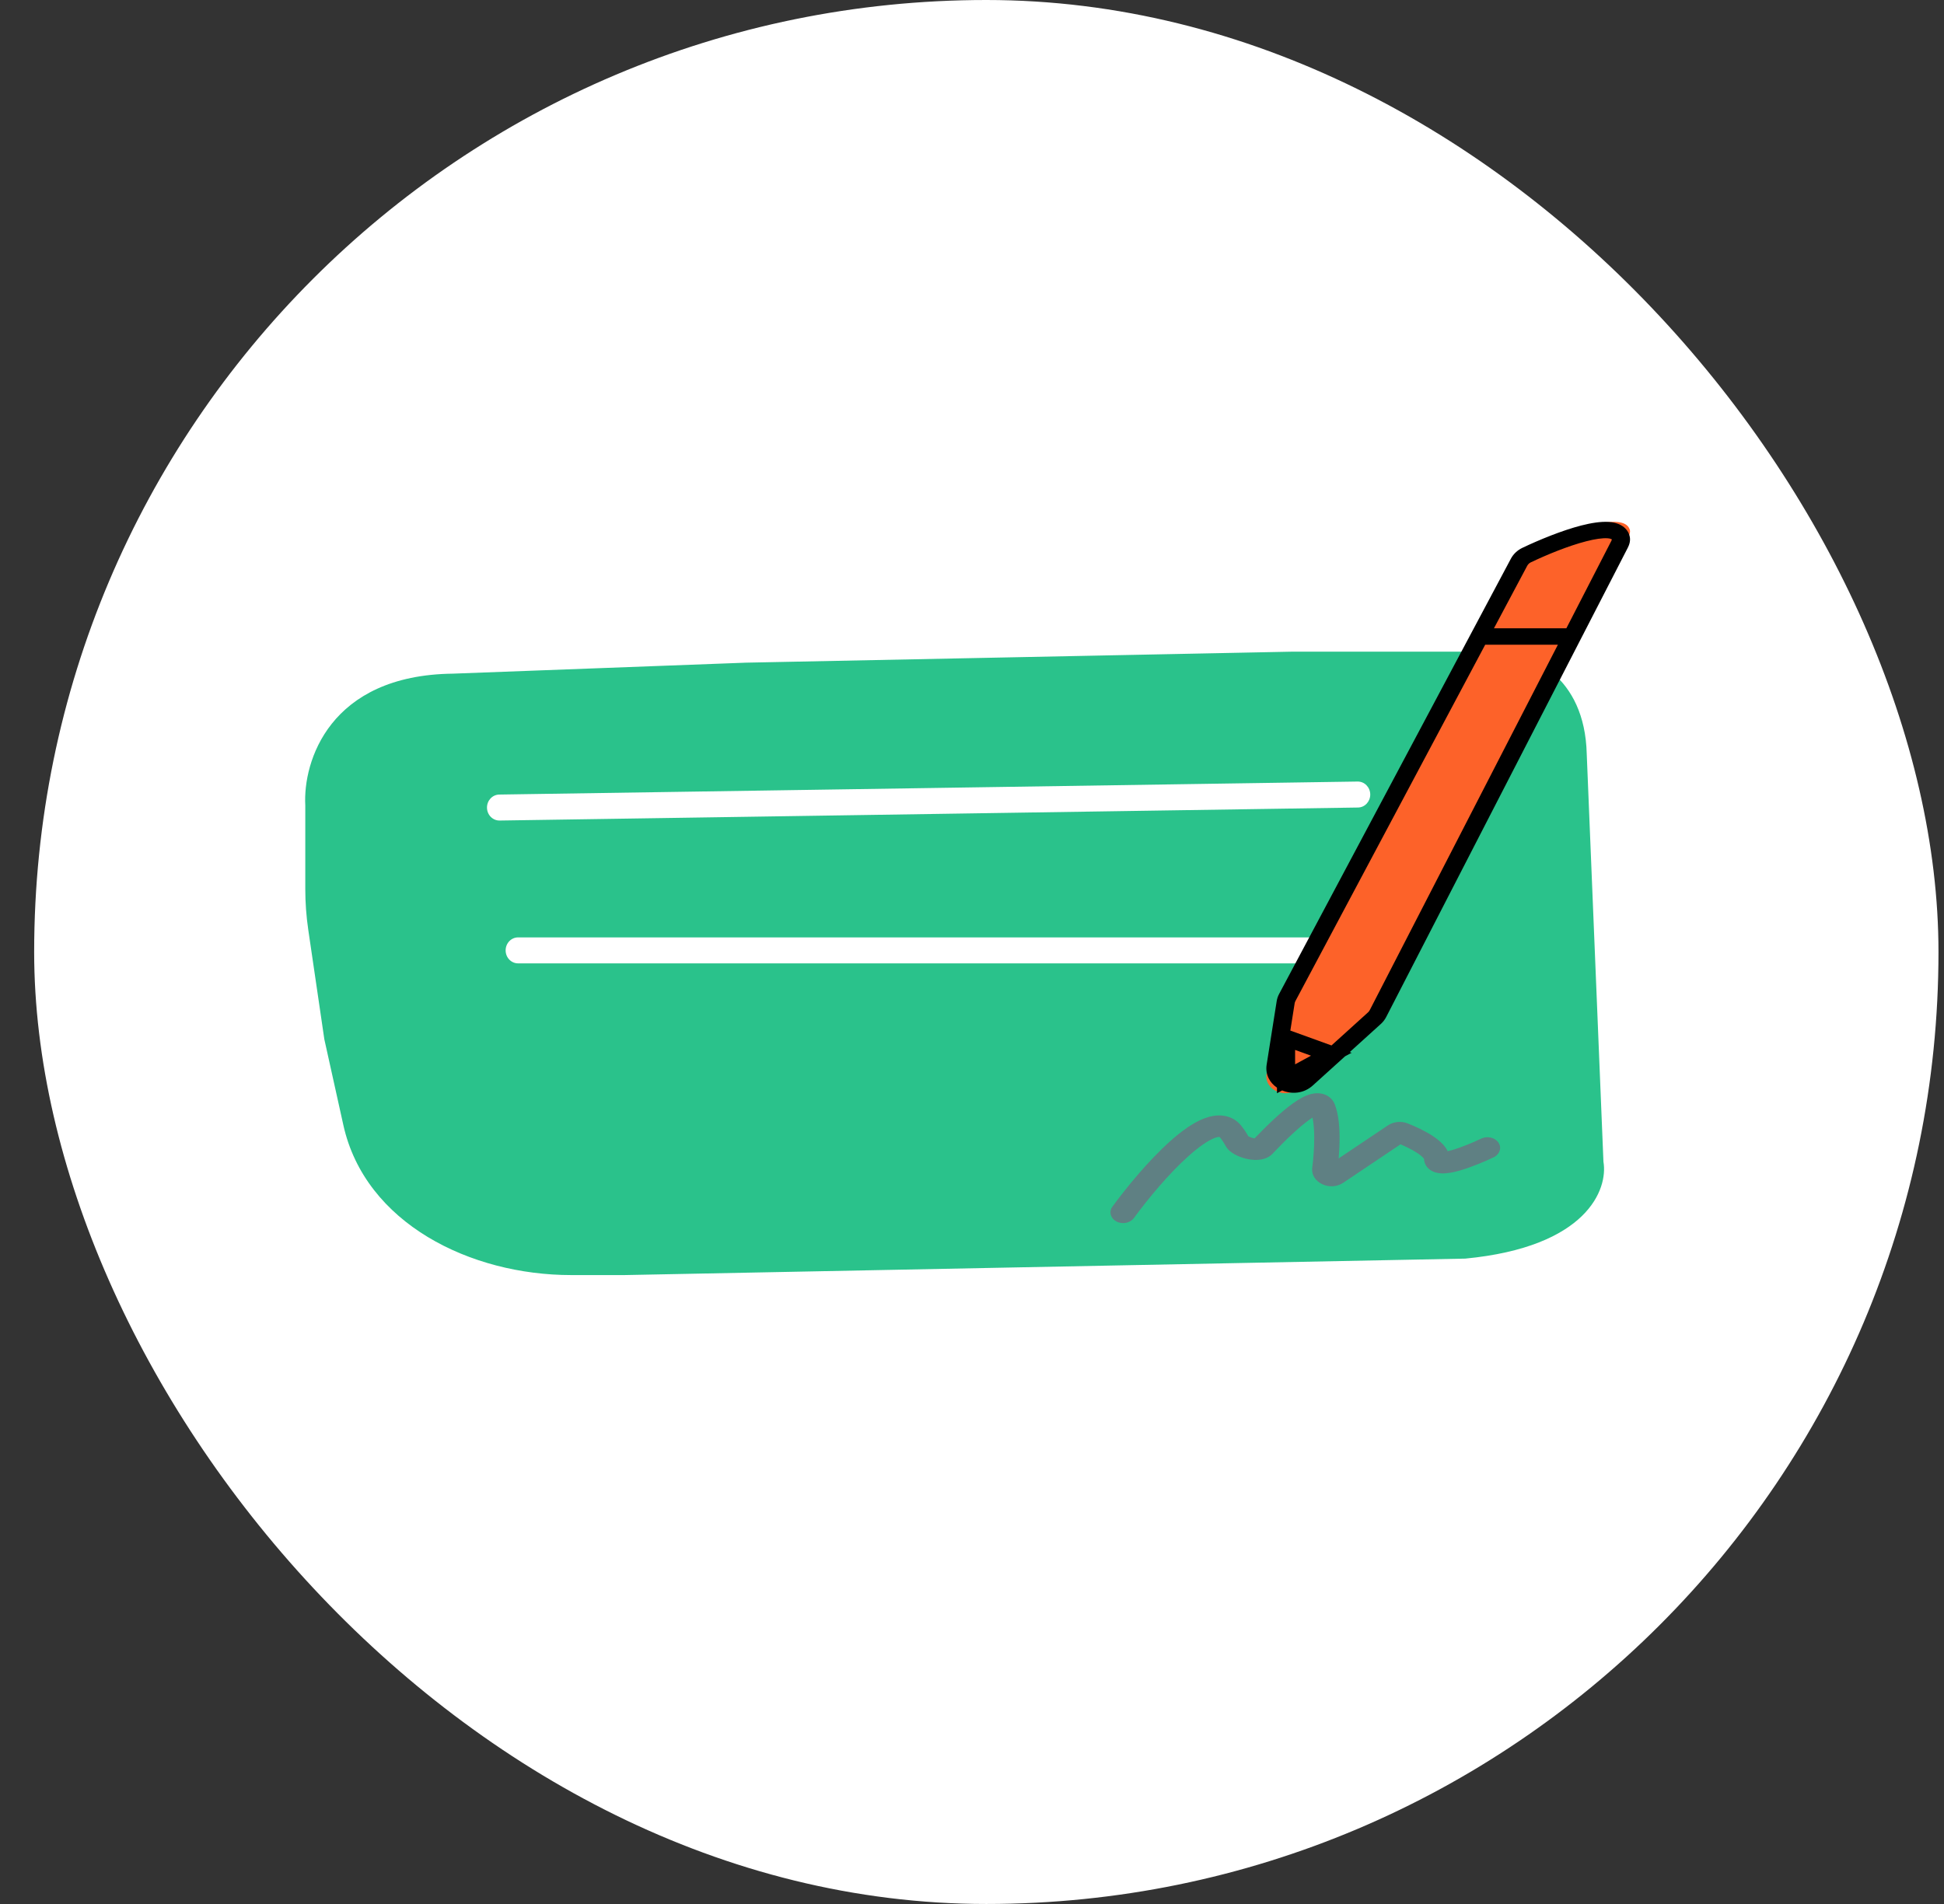
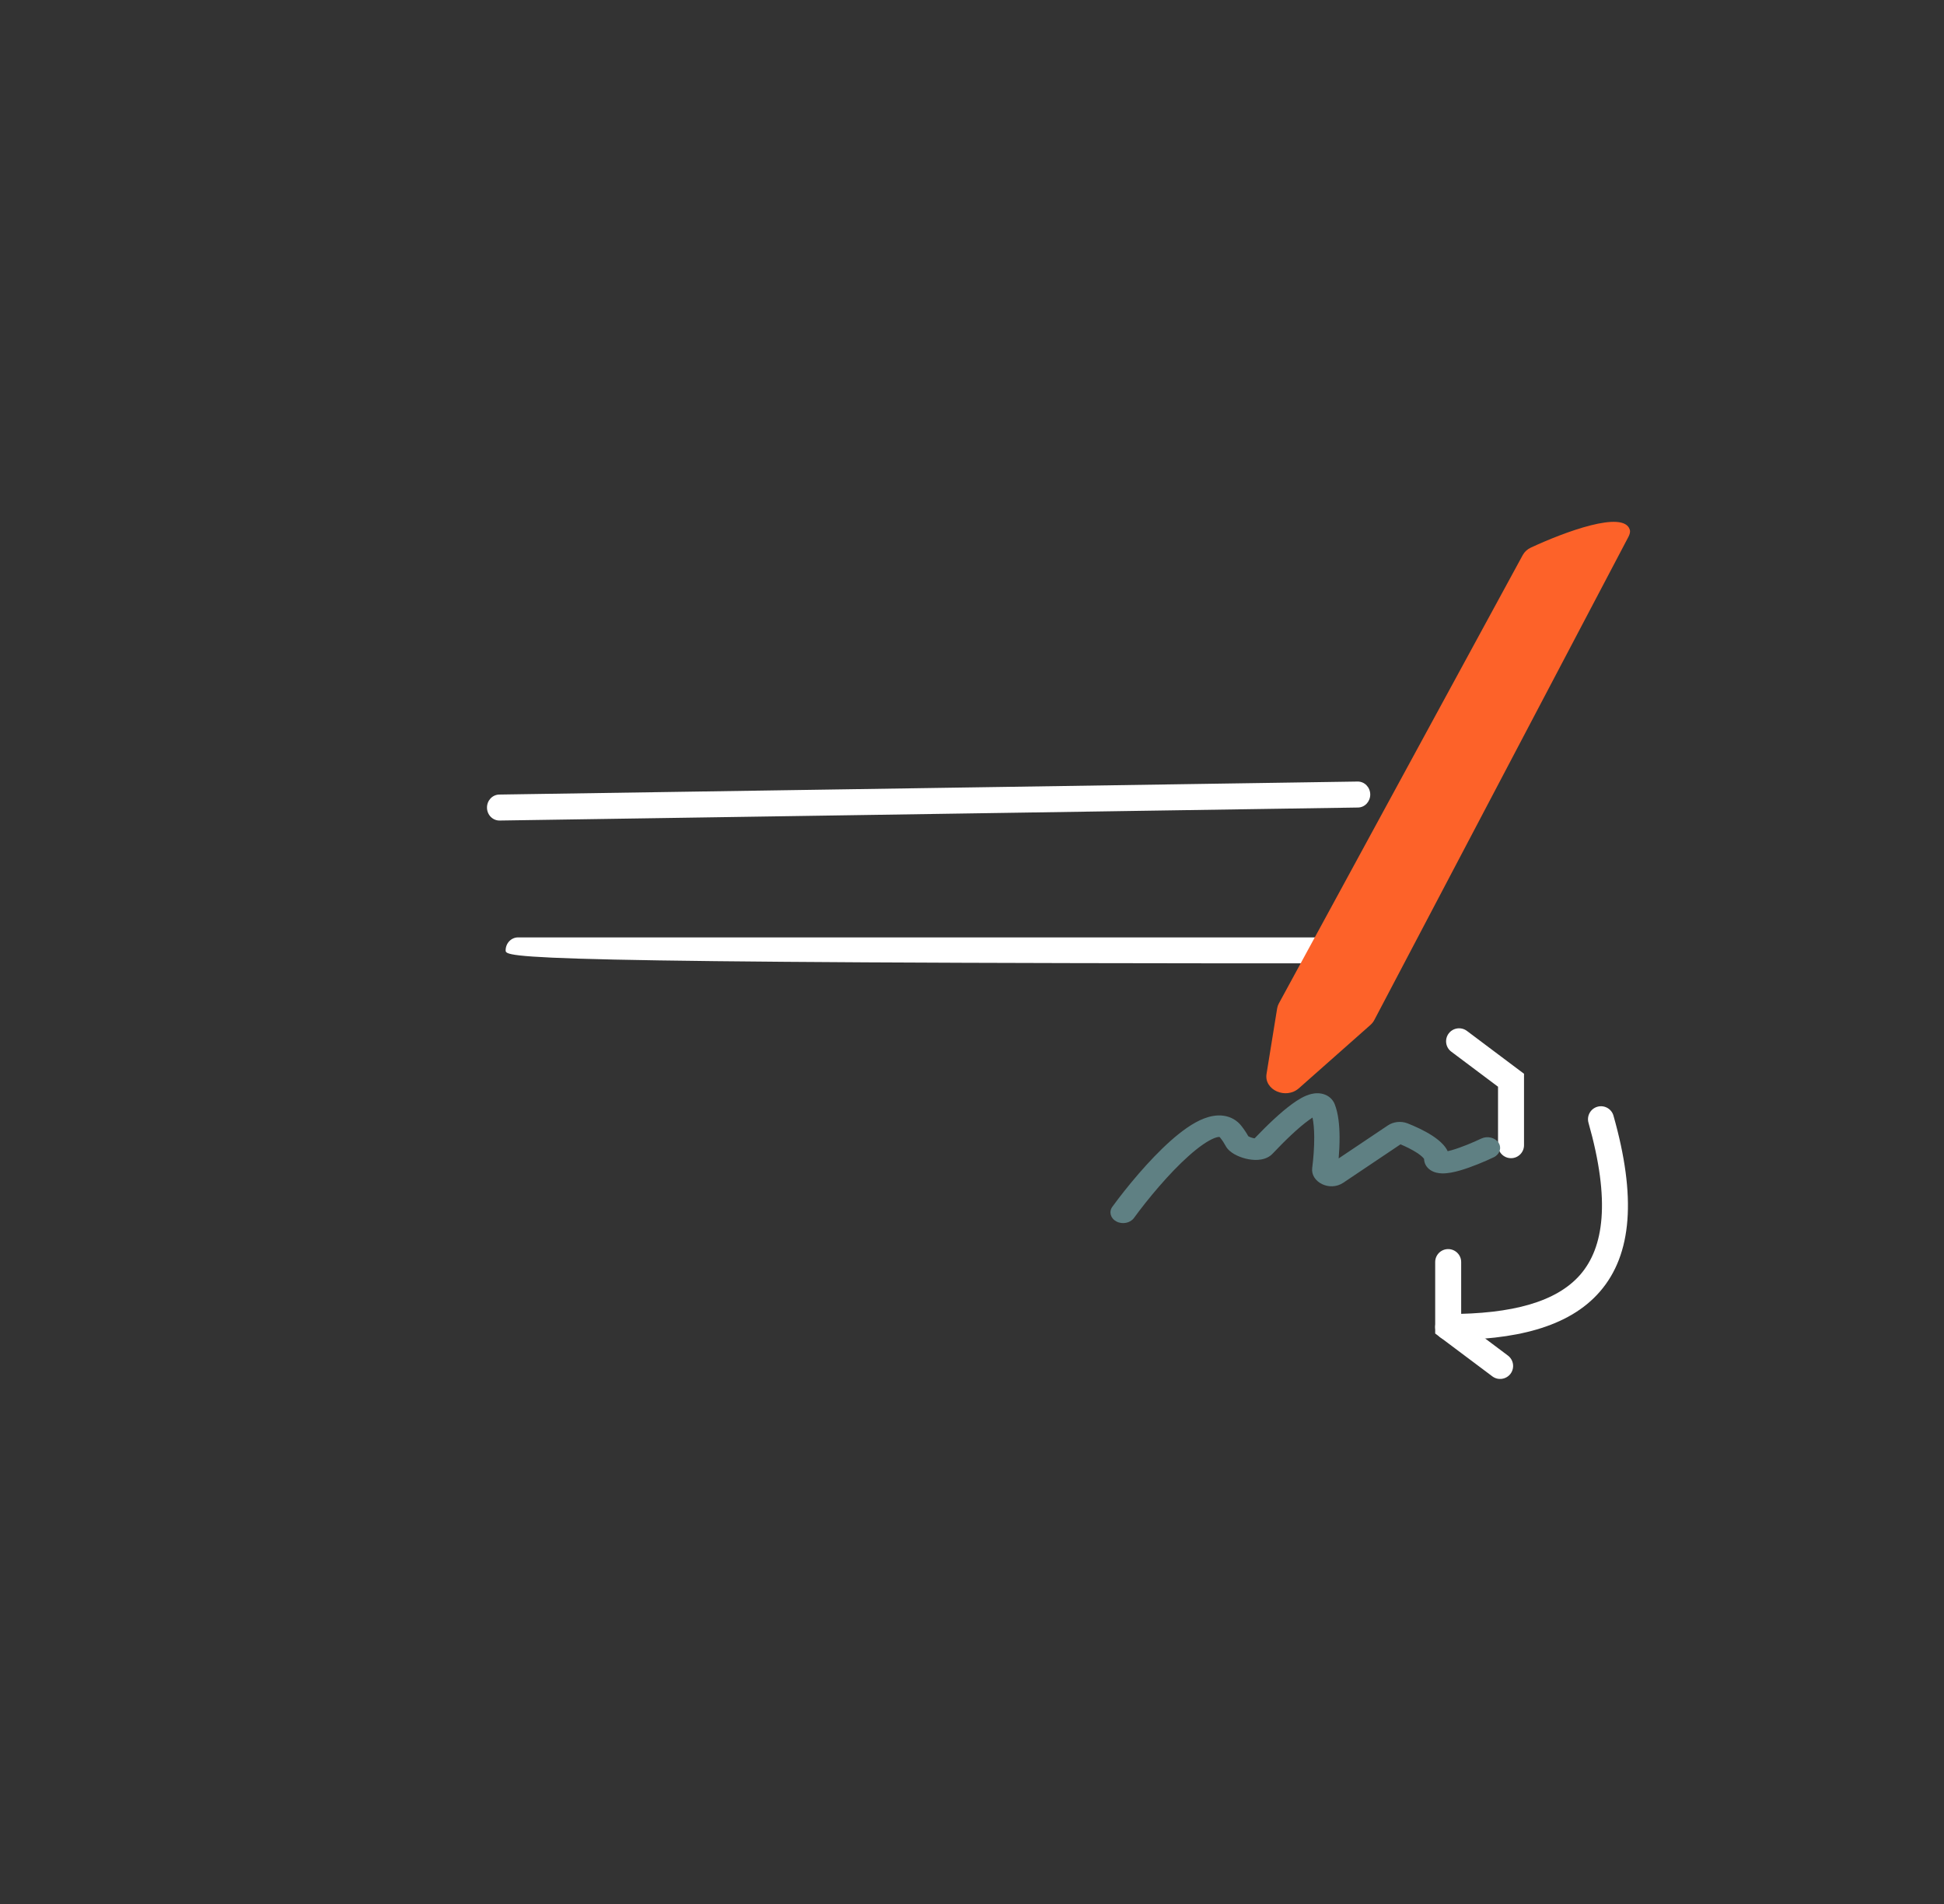
<svg xmlns="http://www.w3.org/2000/svg" width="49" height="48" viewBox="0 0 49 48" fill="none">
  <rect x="0" y="0" width="49" height="48" fill="#333333" stroke="none" />
-   <rect x="0.861" width="48" height="48" rx="24" fill="white" />
  <path fill-rule="evenodd" clip-rule="evenodd" d="M40.265 27.901C40.439 27.852 40.62 27.953 40.669 28.127C41.248 30.168 41.139 31.621 40.331 32.557C39.535 33.48 38.154 33.782 36.502 33.782C36.321 33.782 36.175 33.635 36.175 33.454C36.175 33.273 36.321 33.127 36.502 33.127C38.124 33.127 39.239 32.82 39.836 32.13C40.42 31.452 40.601 30.287 40.039 28.305C39.99 28.131 40.091 27.95 40.265 27.901Z" fill="white" />
  <path fill-rule="evenodd" clip-rule="evenodd" d="M36.502 31.49C36.683 31.49 36.83 31.636 36.83 31.817V33.29L38.008 34.174C38.153 34.283 38.182 34.488 38.074 34.633C37.965 34.777 37.76 34.807 37.615 34.698L36.175 33.618V31.817C36.175 31.636 36.321 31.49 36.502 31.49Z" fill="white" />
-   <path fill-rule="evenodd" clip-rule="evenodd" d="M34.324 32.787C34.15 32.836 33.969 32.735 33.919 32.561C33.341 30.52 33.45 29.066 34.258 28.13C35.054 27.207 36.434 26.906 38.087 26.906C38.267 26.906 38.414 27.053 38.414 27.234C38.414 27.414 38.267 27.561 38.087 27.561C36.465 27.561 35.349 27.867 34.753 28.558C34.169 29.235 33.988 30.401 34.55 32.383C34.599 32.557 34.498 32.738 34.324 32.787Z" fill="white" />
  <path fill-rule="evenodd" clip-rule="evenodd" d="M38.087 29.198C37.906 29.198 37.759 29.052 37.759 28.871V27.397L36.581 26.513C36.436 26.405 36.407 26.2 36.515 26.055C36.624 25.91 36.829 25.881 36.974 25.989L38.414 27.07V28.871C38.414 29.052 38.267 29.198 38.087 29.198Z" fill="white" />
-   <path d="M8.175 26.2L8.655 28.366C9.205 30.843 11.86 32.145 14.397 32.145H15.74L36.933 31.73C40.007 31.435 40.536 29.979 40.416 29.287L39.995 19.01C39.947 17.019 38.534 16.46 37.834 16.429H32.551L18.802 16.706L11.417 16.983C8.295 17.019 7.635 19.21 7.695 20.301V22.41C7.695 22.755 7.72 23.099 7.77 23.439L8.175 26.2Z" fill="#2AC28B" />
-   <path fill-rule="evenodd" clip-rule="evenodd" d="M34.538 20.026C34.54 20.207 34.402 20.356 34.229 20.358L12.593 20.686C12.42 20.688 12.277 20.544 12.275 20.363C12.272 20.182 12.411 20.034 12.584 20.031L34.22 19.703C34.393 19.701 34.535 19.845 34.538 20.026ZM12.745 23.96C12.745 23.779 12.885 23.632 13.059 23.632H34.146C34.319 23.632 34.459 23.779 34.459 23.96C34.459 24.14 34.319 24.287 34.146 24.287H13.059C12.885 24.287 12.745 24.14 12.745 23.96Z" fill="white" />
+   <path fill-rule="evenodd" clip-rule="evenodd" d="M34.538 20.026C34.54 20.207 34.402 20.356 34.229 20.358L12.593 20.686C12.42 20.688 12.277 20.544 12.275 20.363C12.272 20.182 12.411 20.034 12.584 20.031L34.22 19.703C34.393 19.701 34.535 19.845 34.538 20.026ZM12.745 23.96C12.745 23.779 12.885 23.632 13.059 23.632H34.146C34.319 23.632 34.459 23.779 34.459 23.96C34.459 24.14 34.319 24.287 34.146 24.287C12.885 24.287 12.745 24.14 12.745 23.96Z" fill="white" />
  <path fill-rule="evenodd" clip-rule="evenodd" d="M32.988 28.24C32.731 28.426 32.4 28.742 32.071 29.09L31.822 28.92L32.071 29.09C31.962 29.205 31.807 29.234 31.706 29.241C31.598 29.247 31.49 29.232 31.397 29.209C31.302 29.185 31.207 29.149 31.123 29.103C31.046 29.06 30.946 28.99 30.891 28.885C30.858 28.823 30.815 28.755 30.758 28.684C30.746 28.668 30.738 28.663 30.737 28.663C30.737 28.663 30.738 28.663 30.737 28.663C30.73 28.662 30.694 28.66 30.613 28.69C30.448 28.754 30.224 28.907 29.966 29.137C29.459 29.588 28.922 30.24 28.581 30.707C28.488 30.834 28.291 30.873 28.141 30.794C27.991 30.716 27.945 30.549 28.038 30.422C28.389 29.941 28.953 29.253 29.503 28.763C29.773 28.523 30.067 28.305 30.35 28.197C30.494 28.142 30.665 28.103 30.842 28.128C31.032 28.155 31.184 28.249 31.29 28.384C31.359 28.472 31.417 28.559 31.464 28.644C31.466 28.646 31.47 28.648 31.474 28.65C31.499 28.664 31.536 28.679 31.577 28.689C31.594 28.694 31.61 28.697 31.623 28.698C31.942 28.365 32.283 28.038 32.572 27.829C32.716 27.724 32.885 27.619 33.054 27.579C33.144 27.558 33.272 27.546 33.4 27.597C33.535 27.651 33.608 27.75 33.643 27.839C33.735 28.072 33.763 28.374 33.765 28.66C33.766 28.843 33.757 29.029 33.742 29.204L34.984 28.371C35.119 28.281 35.307 28.255 35.475 28.319C35.655 28.389 35.896 28.498 36.098 28.628C36.199 28.694 36.3 28.771 36.38 28.86C36.42 28.905 36.461 28.96 36.49 29.022C36.519 29.016 36.553 29.007 36.592 28.996C36.831 28.928 37.13 28.802 37.336 28.704C37.489 28.631 37.684 28.677 37.771 28.807C37.857 28.937 37.803 29.102 37.649 29.176C37.428 29.281 37.089 29.425 36.796 29.509C36.657 29.549 36.49 29.587 36.34 29.581C36.265 29.579 36.152 29.564 36.053 29.497C35.943 29.422 35.898 29.317 35.895 29.22C35.893 29.215 35.887 29.204 35.871 29.187C35.839 29.152 35.786 29.108 35.71 29.059C35.588 28.98 35.437 28.906 35.301 28.849L33.859 29.817C33.511 30.05 33.031 29.796 33.075 29.447C33.105 29.212 33.128 28.93 33.126 28.664C33.125 28.477 33.111 28.309 33.083 28.174C33.056 28.192 33.024 28.213 32.988 28.24ZM33.227 28.101C33.227 28.101 33.227 28.101 33.226 28.101C33.227 28.101 33.227 28.101 33.227 28.101ZM36.368 29.041C36.366 29.04 36.366 29.04 36.368 29.041C36.368 29.041 36.368 29.041 36.368 29.041ZM33.462 29.392C33.462 29.392 33.462 29.392 33.462 29.392L33.554 29.491L33.462 29.392L33.462 29.392ZM31.661 28.701C31.661 28.701 31.661 28.701 31.661 28.701Z" fill="#5F8083" />
  <path d="M32.191 25.424L31.924 27.074C31.859 27.479 32.413 27.724 32.74 27.435L34.544 25.838C34.584 25.802 34.616 25.762 34.64 25.716L41.048 13.53C41.077 13.473 41.098 13.41 41.079 13.351C40.923 12.859 39.45 13.404 38.585 13.806C38.496 13.847 38.426 13.913 38.382 13.993L32.233 25.3C32.212 25.339 32.198 25.381 32.191 25.424Z" fill="#FD6229" />
-   <path d="M33.403 26.772L32.201 26.347V27.41L33.403 26.772Z" fill="#FD6229" />
-   <path fill-rule="evenodd" clip-rule="evenodd" d="M39.981 13.646C39.532 13.761 38.992 13.983 38.587 14.176C38.548 14.194 38.515 14.225 38.494 14.265L37.656 15.84H39.481L40.614 13.638C40.623 13.62 40.627 13.608 40.629 13.601C40.627 13.597 40.625 13.595 40.62 13.593C40.608 13.586 40.577 13.574 40.517 13.57C40.393 13.562 40.209 13.587 39.981 13.646ZM39.268 16.253H37.436L32.652 25.237C32.642 25.256 32.635 25.277 32.632 25.298L32.524 25.981L33.561 26.356L34.48 25.524C34.499 25.507 34.515 25.487 34.526 25.465L39.268 16.253ZM34.022 26.523L34.803 25.816C34.86 25.765 34.906 25.705 34.94 25.639L41.028 13.812C41.062 13.746 41.112 13.627 41.071 13.495C41.037 13.385 40.963 13.299 40.861 13.242C40.765 13.188 40.656 13.165 40.551 13.158C40.346 13.144 40.1 13.186 39.856 13.248C39.364 13.375 38.792 13.612 38.375 13.81C38.245 13.872 38.145 13.969 38.083 14.085L32.241 25.058C32.21 25.115 32.19 25.177 32.18 25.239L31.927 26.84C31.888 27.088 32.004 27.295 32.187 27.42V27.561L32.318 27.49C32.559 27.591 32.862 27.571 33.089 27.366L33.903 26.63L34.069 26.54L34.022 26.523ZM33.045 26.614L32.644 26.469V26.832L33.045 26.614Z" fill="black" />
</svg>